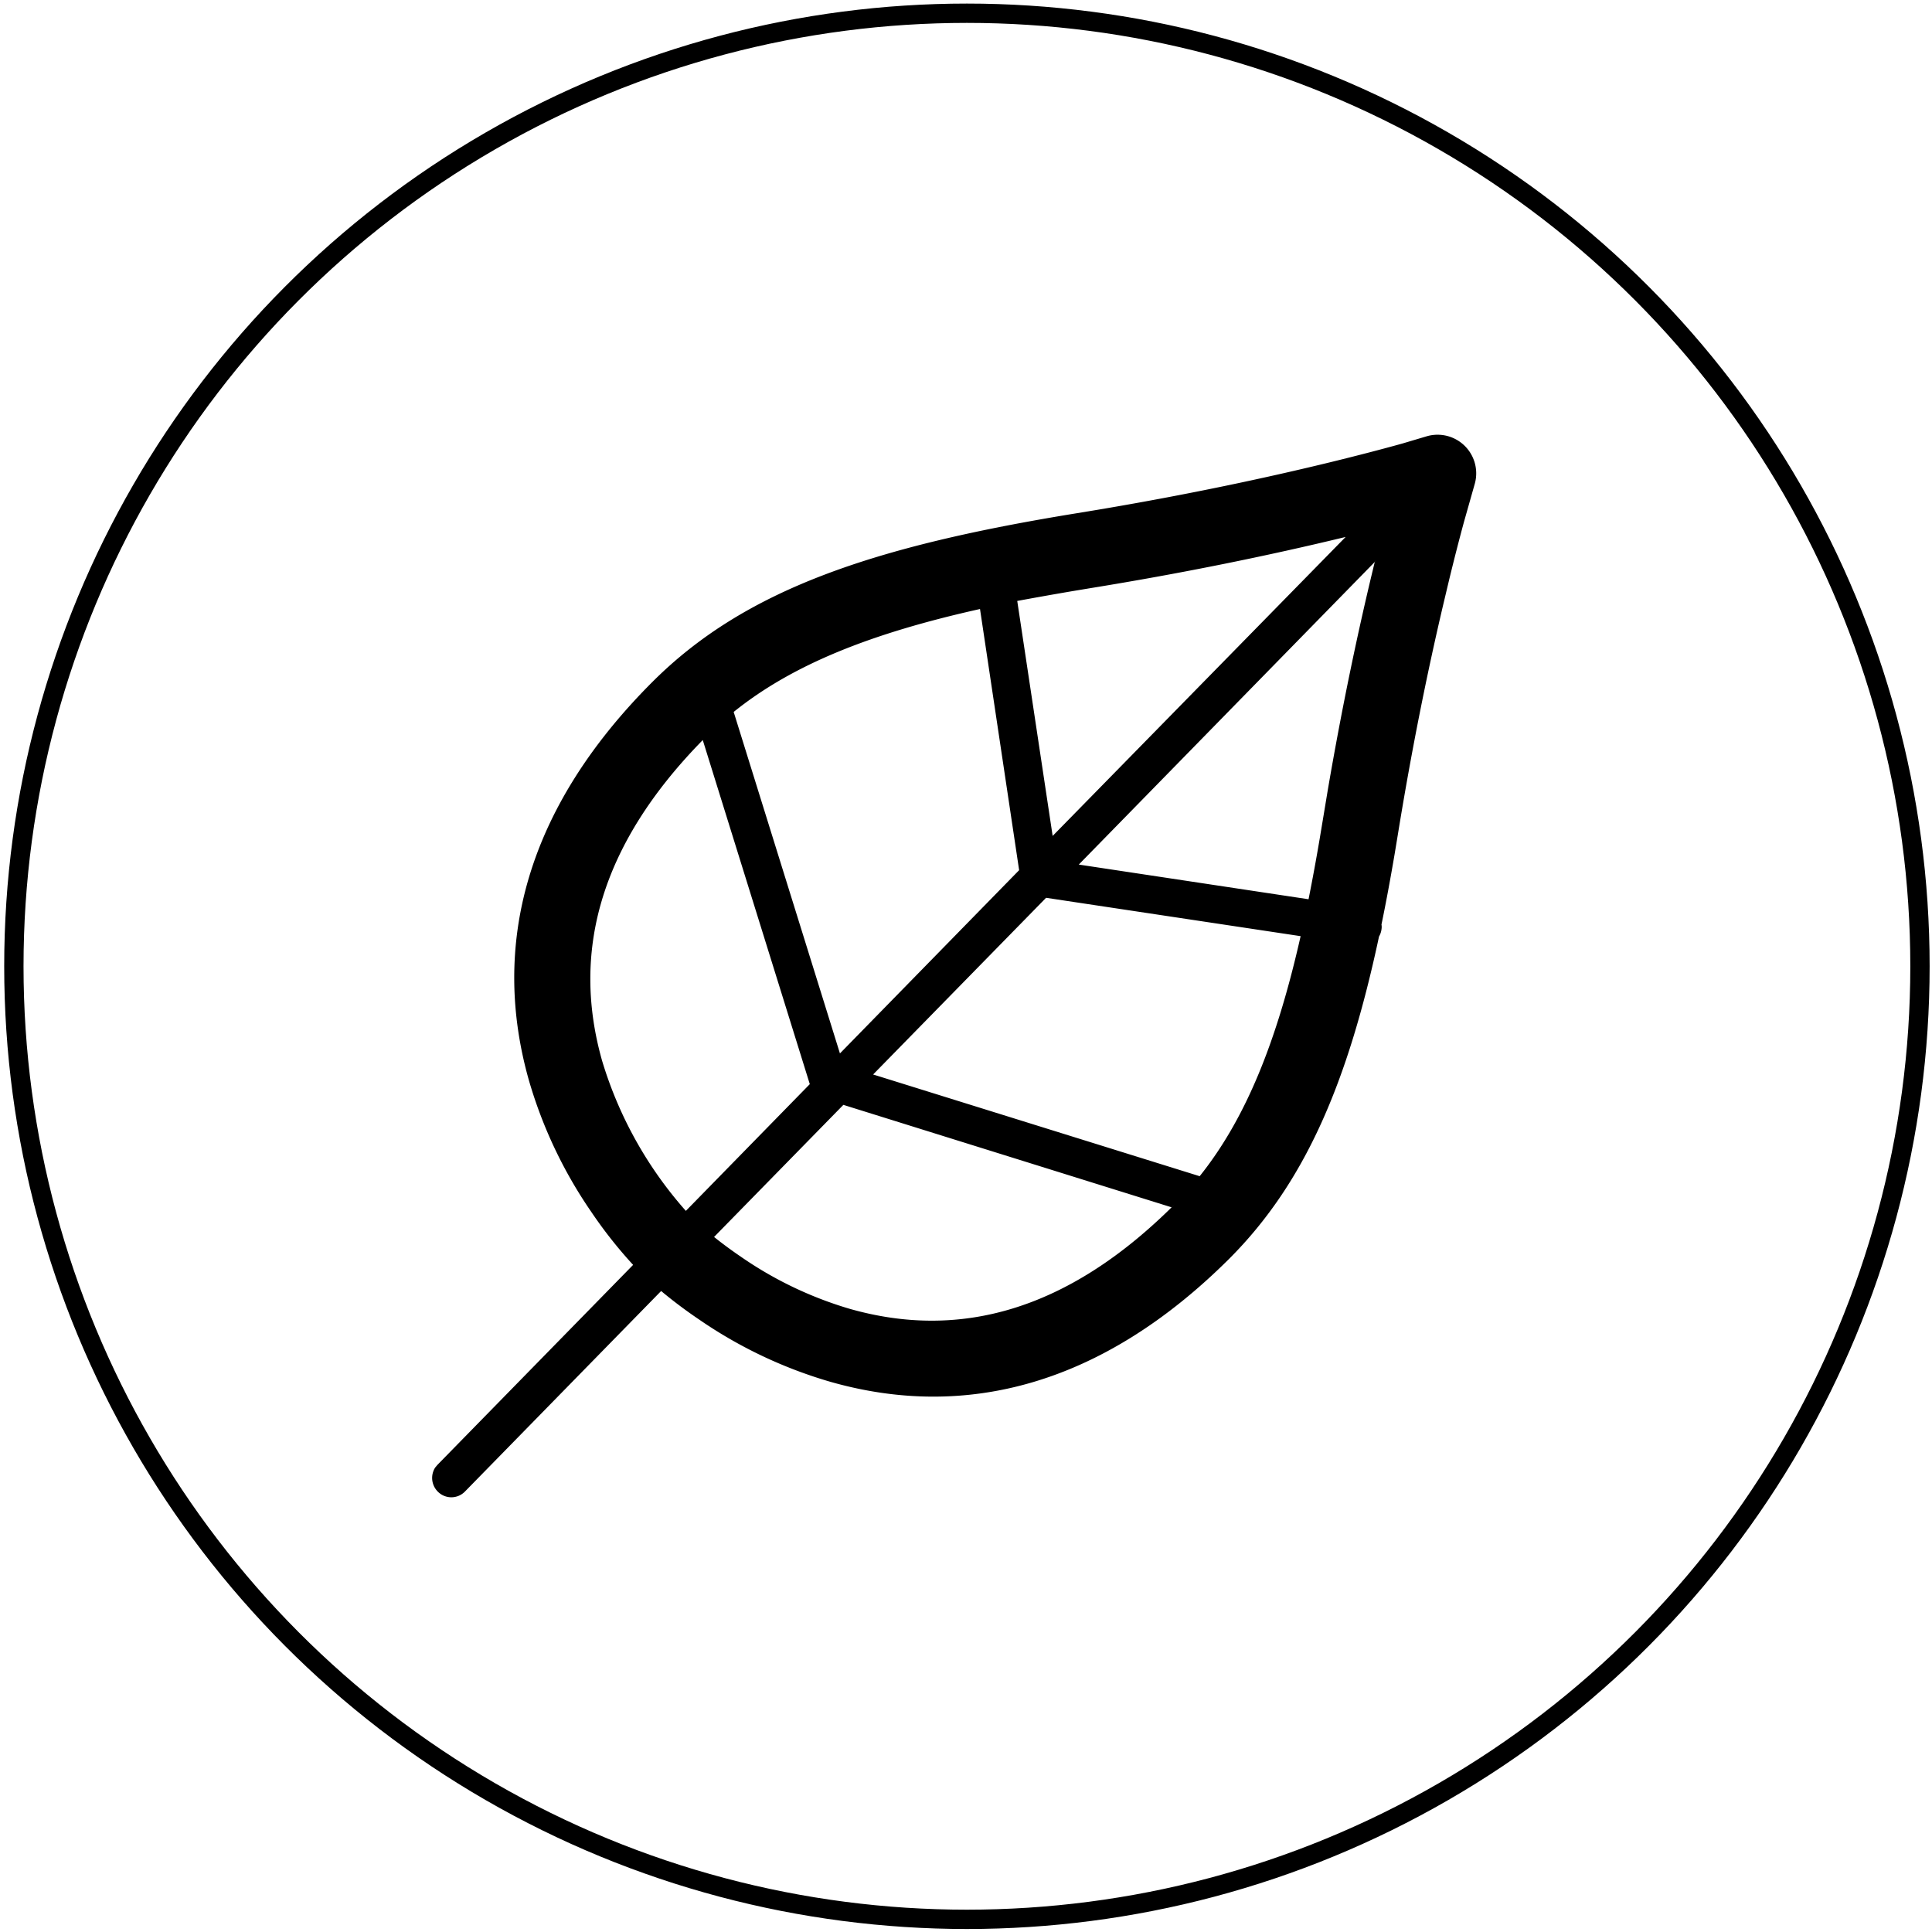
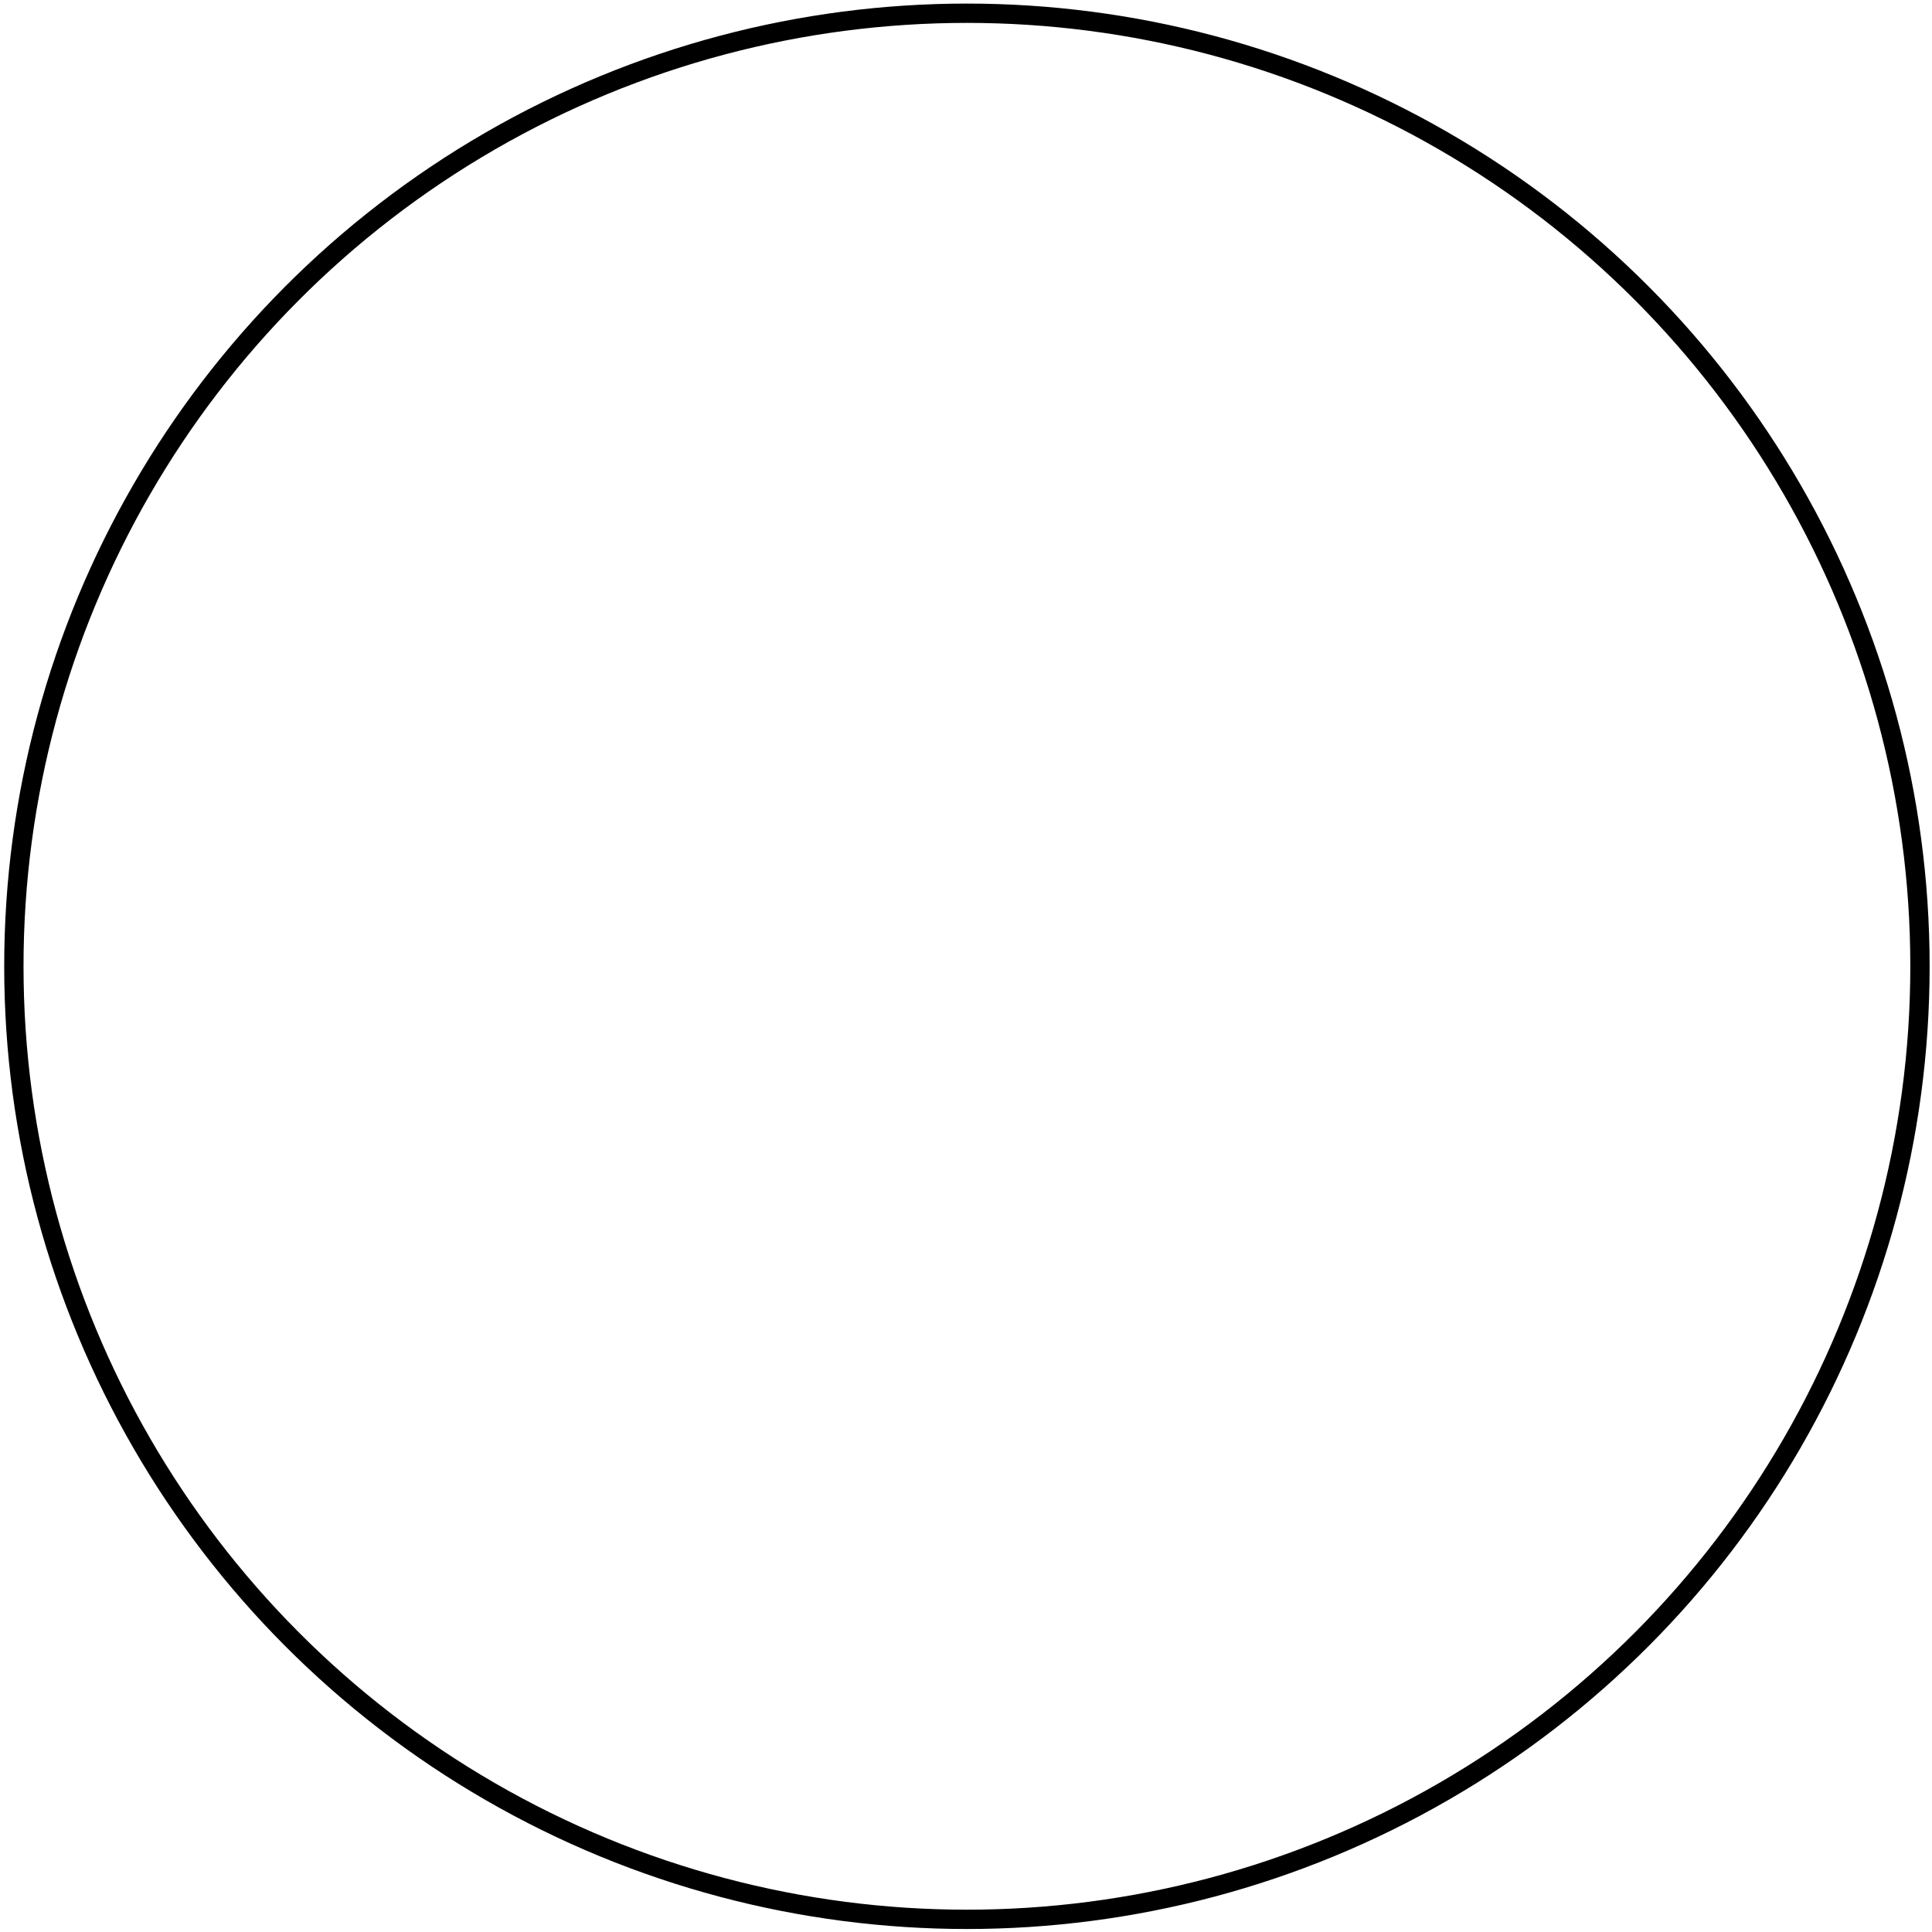
<svg xmlns="http://www.w3.org/2000/svg" id="Ebene_1" data-name="Ebene 1" viewBox="0 0 400 400">
  <defs>
    <style>.cls-1{fill:none;stroke:#000;stroke-miterlimit:10;stroke-width:4px;}</style>
  </defs>
  <g id="Gas_Biogas" data-name="Gas/Biogas">
-     <path id="Combined-Shape" d="M295.28,90.36a8,8,0,0,1,10,10h0l-2.15,7.59q-1.46,5.35-3.08,12h0l-1.27,5.34c-3.39,14.42-6.59,30.35-9.37,47.5h0l-.66,4c-.87,5.1-1.77,10-2.73,14.62a2.87,2.87,0,0,1,0,1,3.88,3.88,0,0,1-.51,1.49c-6.44,30.17-15.27,50.95-31,66.7C228.08,286.93,199.76,294,172,286.11a94.08,94.08,0,0,1-27.23-12.9,96.8,96.8,0,0,1-7.89-5.92L96.23,308.84a3.93,3.93,0,0,1-5.57,0,4,4,0,0,1-.56-5l.45-.54,40.53-41.42a93,93,0,0,1-8.68-11,94.15,94.15,0,0,1-12.9-27.22c-7.86-27.75-.82-56.08,25.57-82.47,19.18-19.18,45.78-28.09,87.8-34.92h0l6.37-1.06c16.84-2.88,32.42-6.15,46.47-9.58,5.51-1.35,10.38-2.62,14.56-3.78h0ZM174.61,228.75,147.84,256.1c1.61,1.29,3.49,2.69,5.62,4.14A78.39,78.39,0,0,0,176,271c22.32,6.32,44.81.73,67.21-21.67l-.65.63ZM145.5,153.22c-21.71,22.13-27.09,44.33-20.85,66.37A82.71,82.71,0,0,0,142,250.7l25.66-26.24Zm71.08,32.66-35.81,36.58,67.61,21.06c9.6-12,16-28,20.9-49.7ZM202.9,126.09c-22.45,5-38.78,11.46-51,21.31l22,70.7L211,180.16Zm81.7-9.71L223.35,179l47.57,7.18q1.2-6,2.3-12.48l.62-3.72,1.08-6.51c2.95-17.21,6.29-33.15,9.81-47.53Zm-6-5.21c-15.89,3.85-33.65,7.49-52.9,10.61h0l-3.85.64q-5.84,1-11.24,2l7.33,48.65Z" />
-   </g>
+     </g>
  <circle class="cls-1" cx="200.19" cy="200.06" r="197.32" />
</svg>